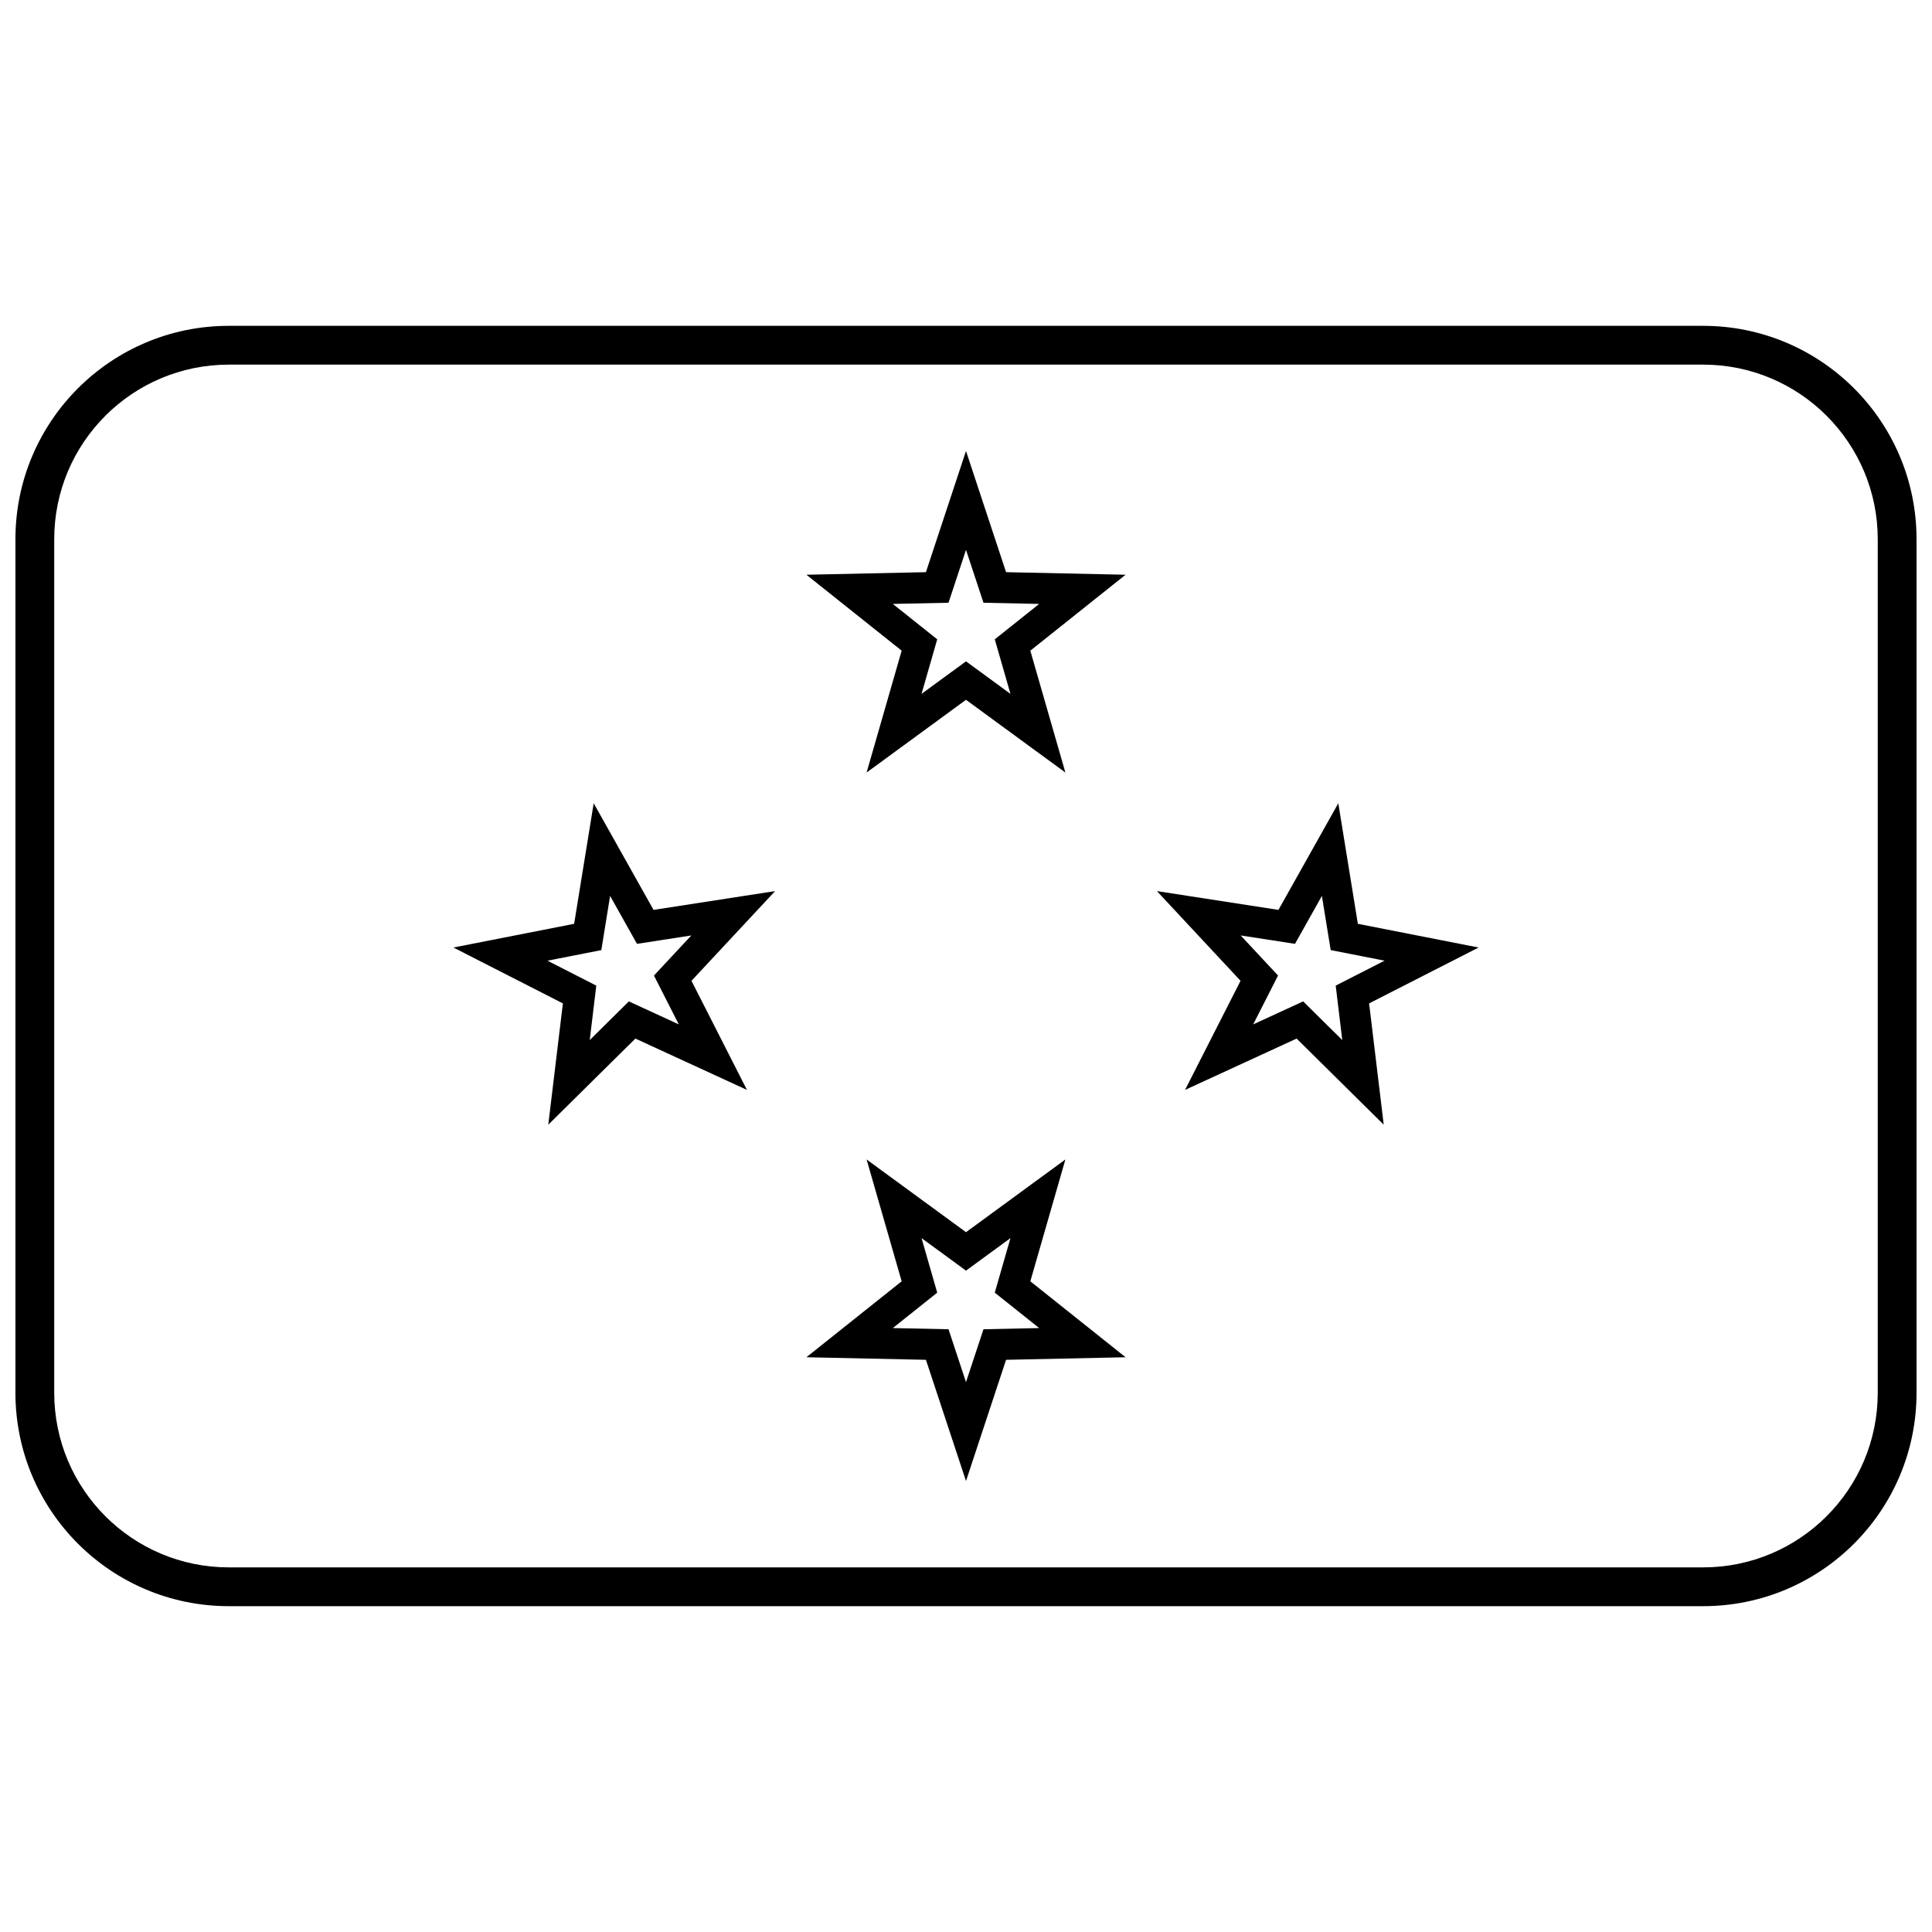
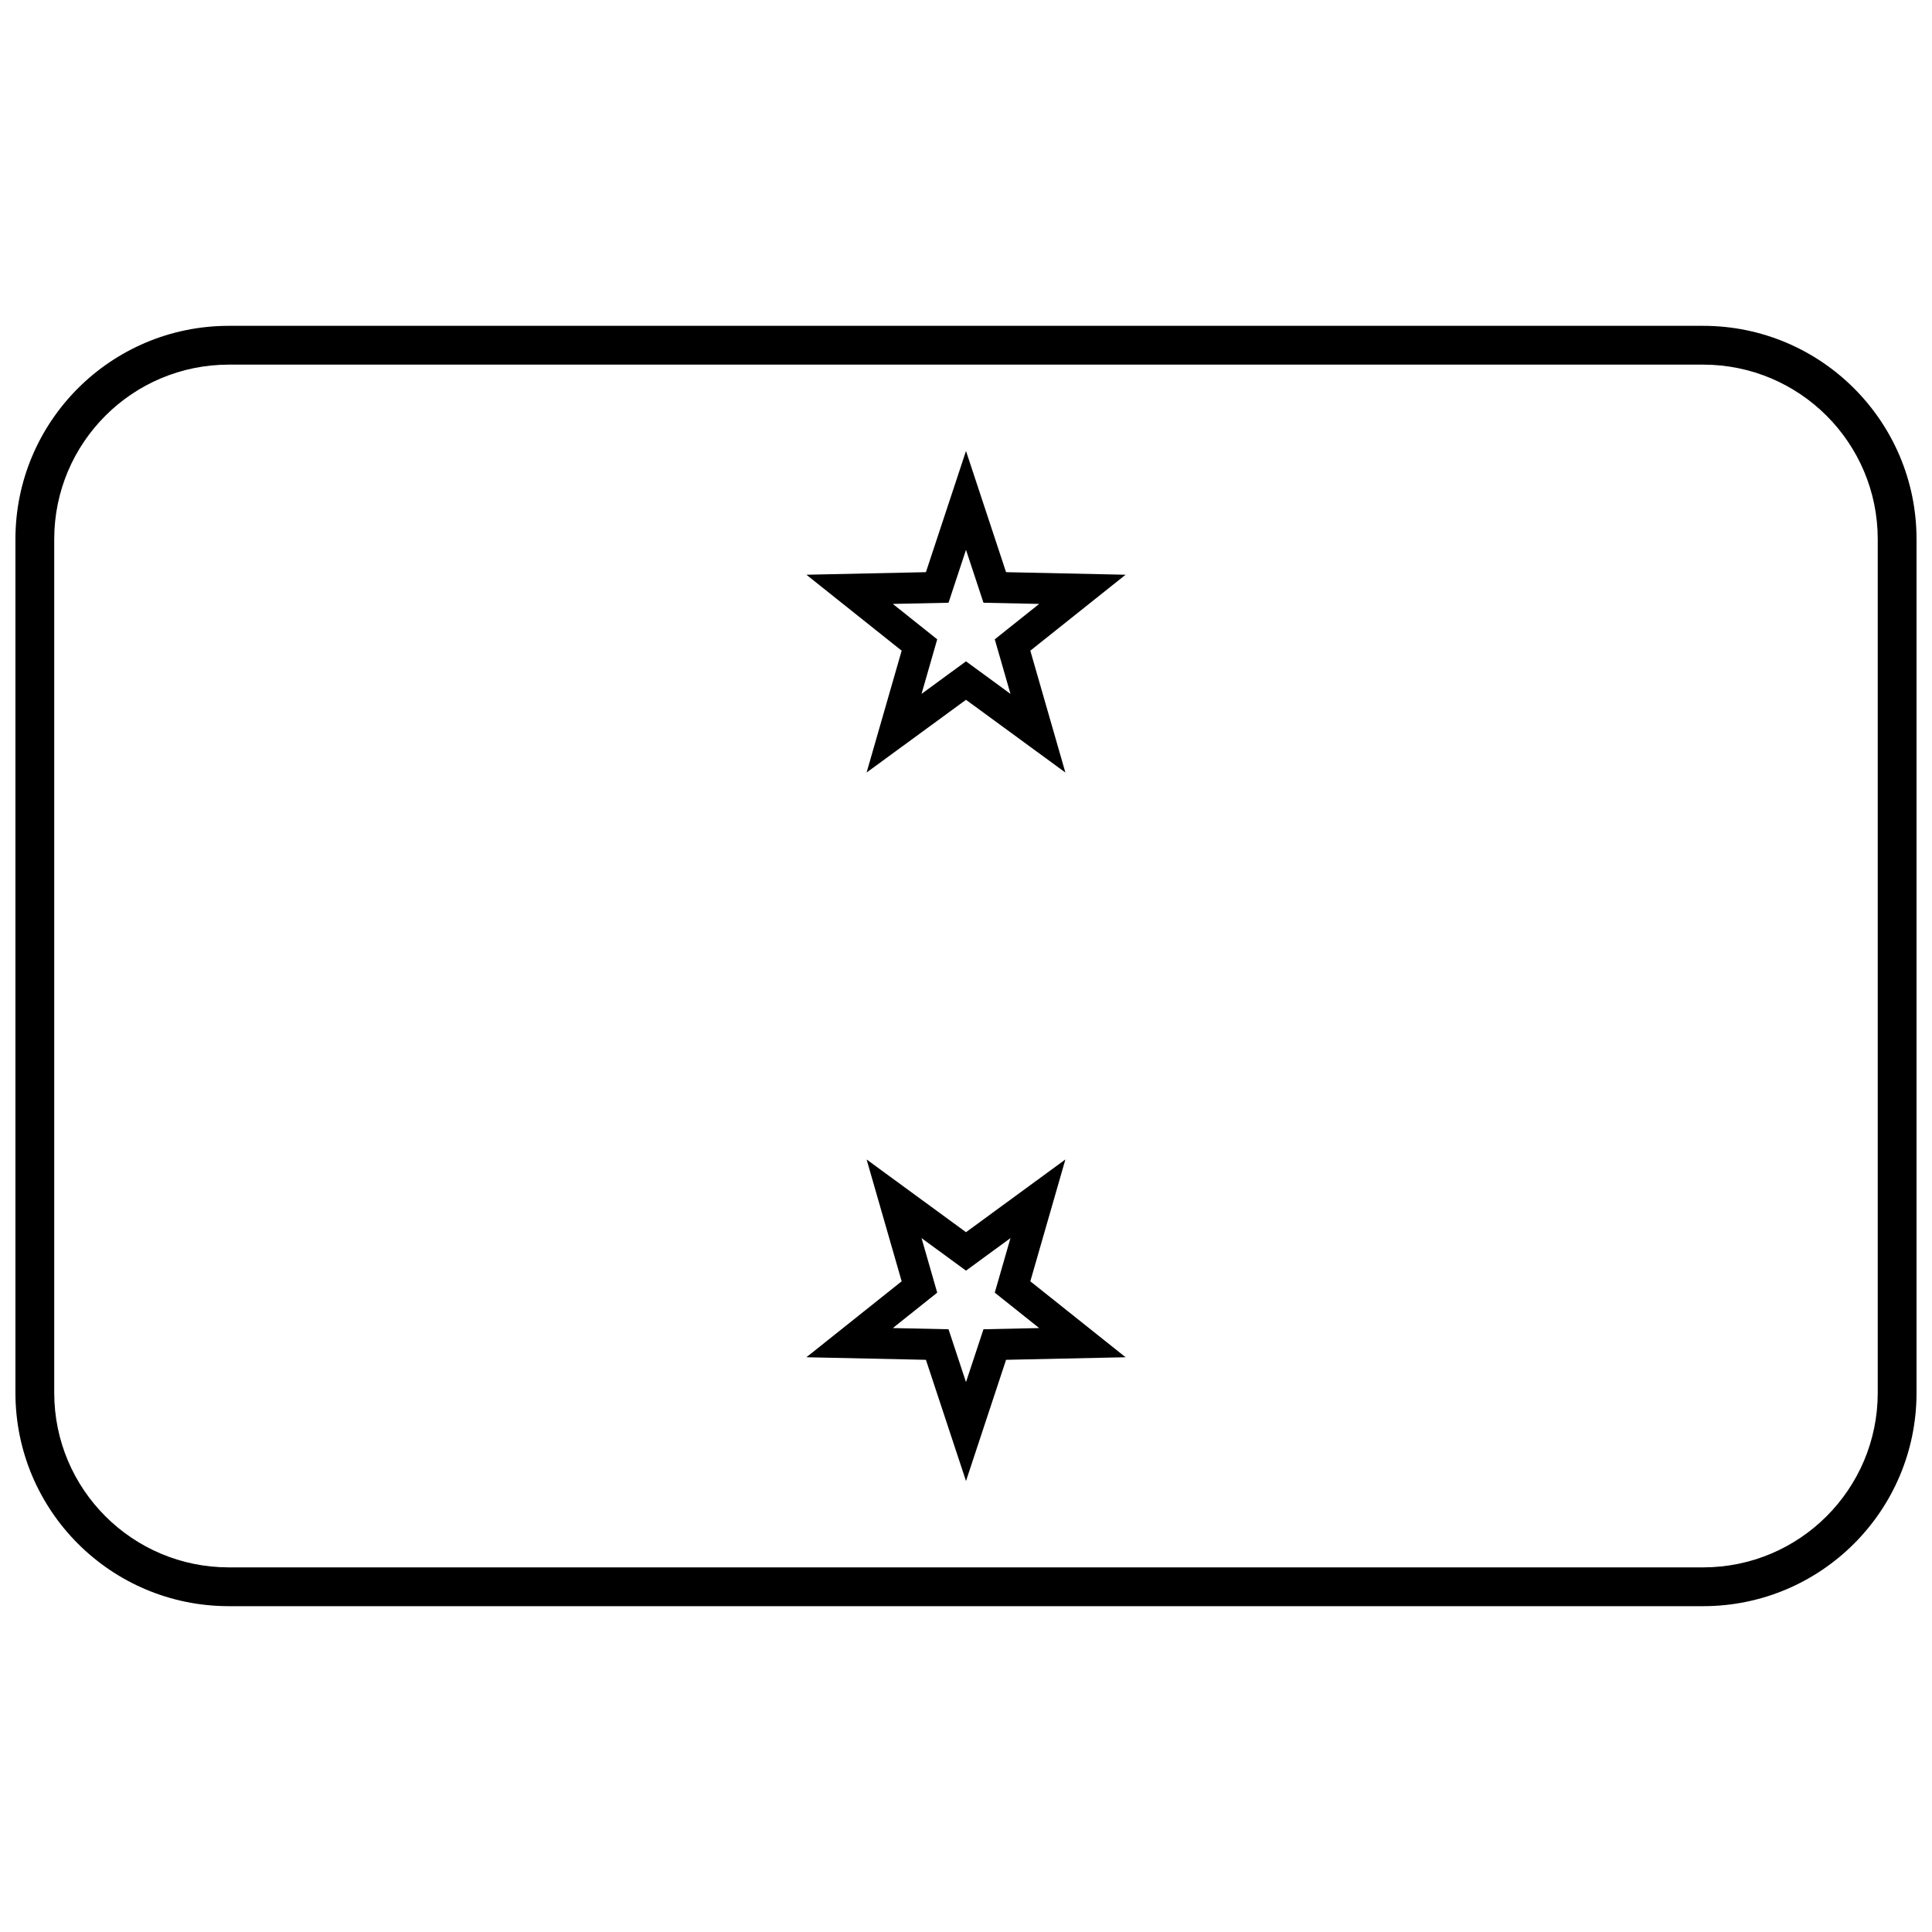
<svg xmlns="http://www.w3.org/2000/svg" width="800px" height="800px" version="1.1" viewBox="144 144 512 512">
  <defs>
    <clipPath id="a">
      <path d="m148.09 230h503.81v340h-503.81z" />
    </clipPath>
  </defs>
  <g clip-path="url(#a)">
    <path d="m204.64 240.63c-25.555 0-46.27 20.715-46.27 46.27v226.2c0 25.555 20.715 46.27 46.27 46.27h390.71c25.555 0 46.27-20.715 46.27-46.27v-226.2c0-25.555-20.715-46.27-46.27-46.27zm0-10.281h390.71c31.234 0 56.551 25.32 56.551 56.551v226.2c0 31.234-25.316 56.551-56.551 56.551h-390.71c-31.234 0-56.551-25.316-56.551-56.551v-226.2c0-31.23 25.316-56.551 56.551-56.551z" />
  </g>
  <path d="m400 319.26 11.785 8.625-4.16-14.457 11.77-9.383-14.762-0.312-4.633-14.016-4.633 14.016-14.762 0.312 11.766 9.383-4.156 14.457zm-26.344 29.469 9.293-32.293-25.246-20.125 31.676-0.68 10.621-32.117 10.617 32.117 31.676 0.68-25.246 20.125 9.293 32.293-26.34-19.273z" />
-   <path d="m310.65 409.38 13.238 6.094-6.582-12.945 9.902-10.625-14.395 2.227-7.129-12.703-2.328 14.359-14.273 2.805 12.941 6.606-1.738 14.43zm-21.352 32.676 3.875-32.145-29.02-14.809 32-6.281 5.184-31.949 15.859 28.258 32.215-4.981-22.164 23.777 14.703 28.91-29.566-13.605z" />
-   <path d="m489.35 409.38 10.363 10.246-1.738-14.43 12.945-6.606-14.273-2.805-2.332-14.359-7.129 12.703-14.395-2.227 9.902 10.625-6.582 12.945zm-31.301 23.457 14.707-28.91-22.164-23.777 32.211 4.981 15.859-28.258 5.184 31.949 32 6.281-29.02 14.809 3.875 32.145-23.086-22.824z" />
  <path d="m426.34 451.27-9.293 32.289 25.246 20.125-31.676 0.68-10.617 32.121-10.621-32.121-31.676-0.68 25.246-20.125-9.293-32.289 26.344 19.273zm-26.34 29.465-11.785-8.625 4.156 14.457-11.766 9.383 14.762 0.316 4.633 14.012 4.633-14.012 14.762-0.316-11.77-9.383 4.16-14.457z" />
</svg>